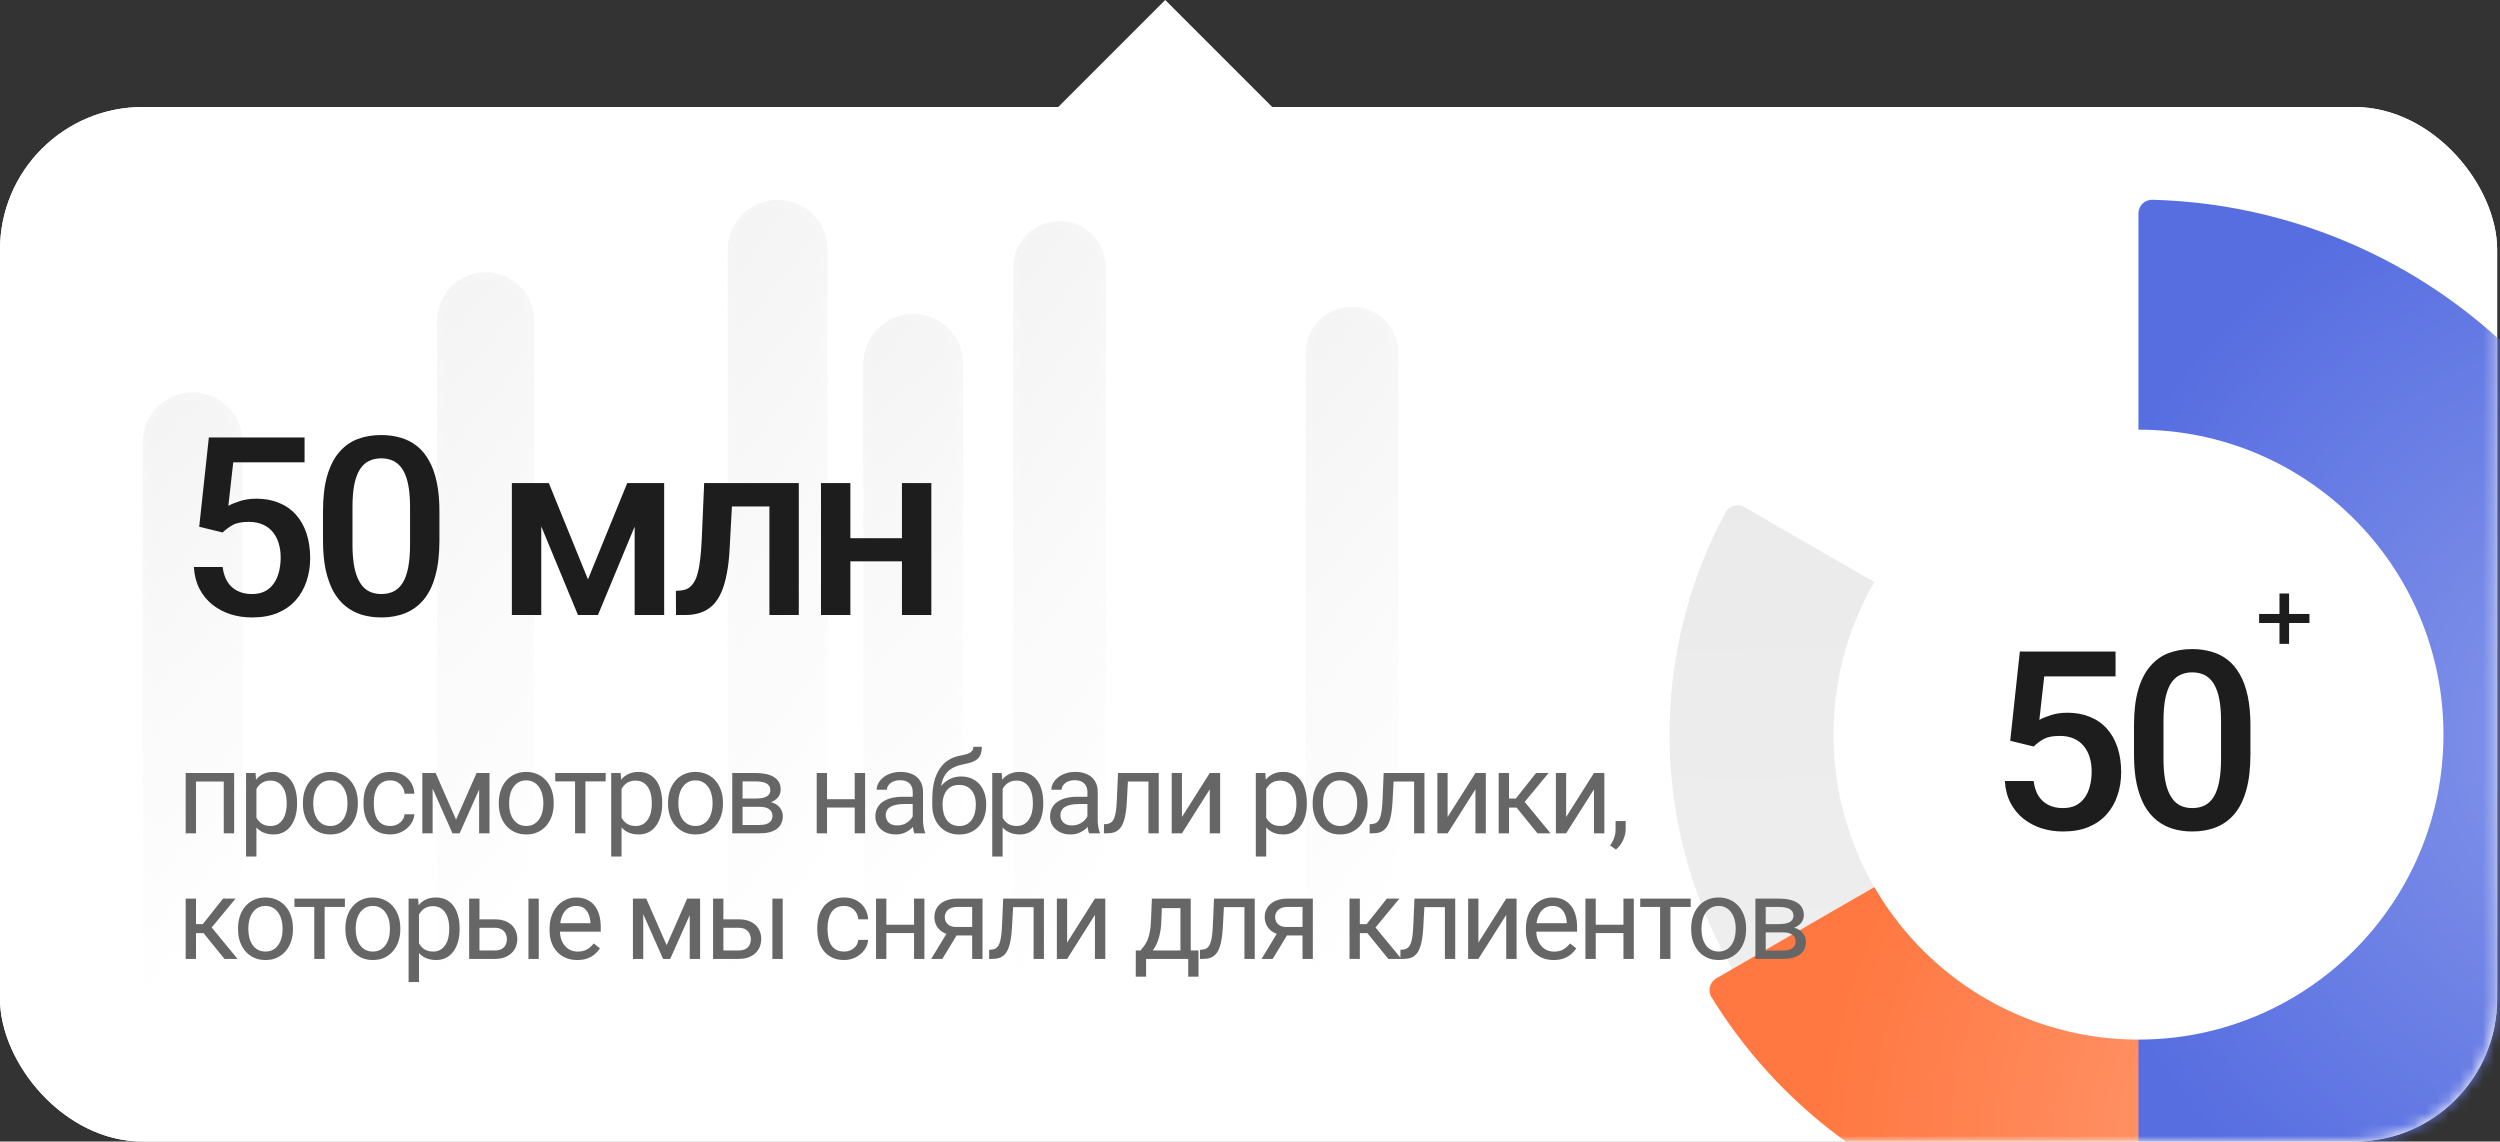
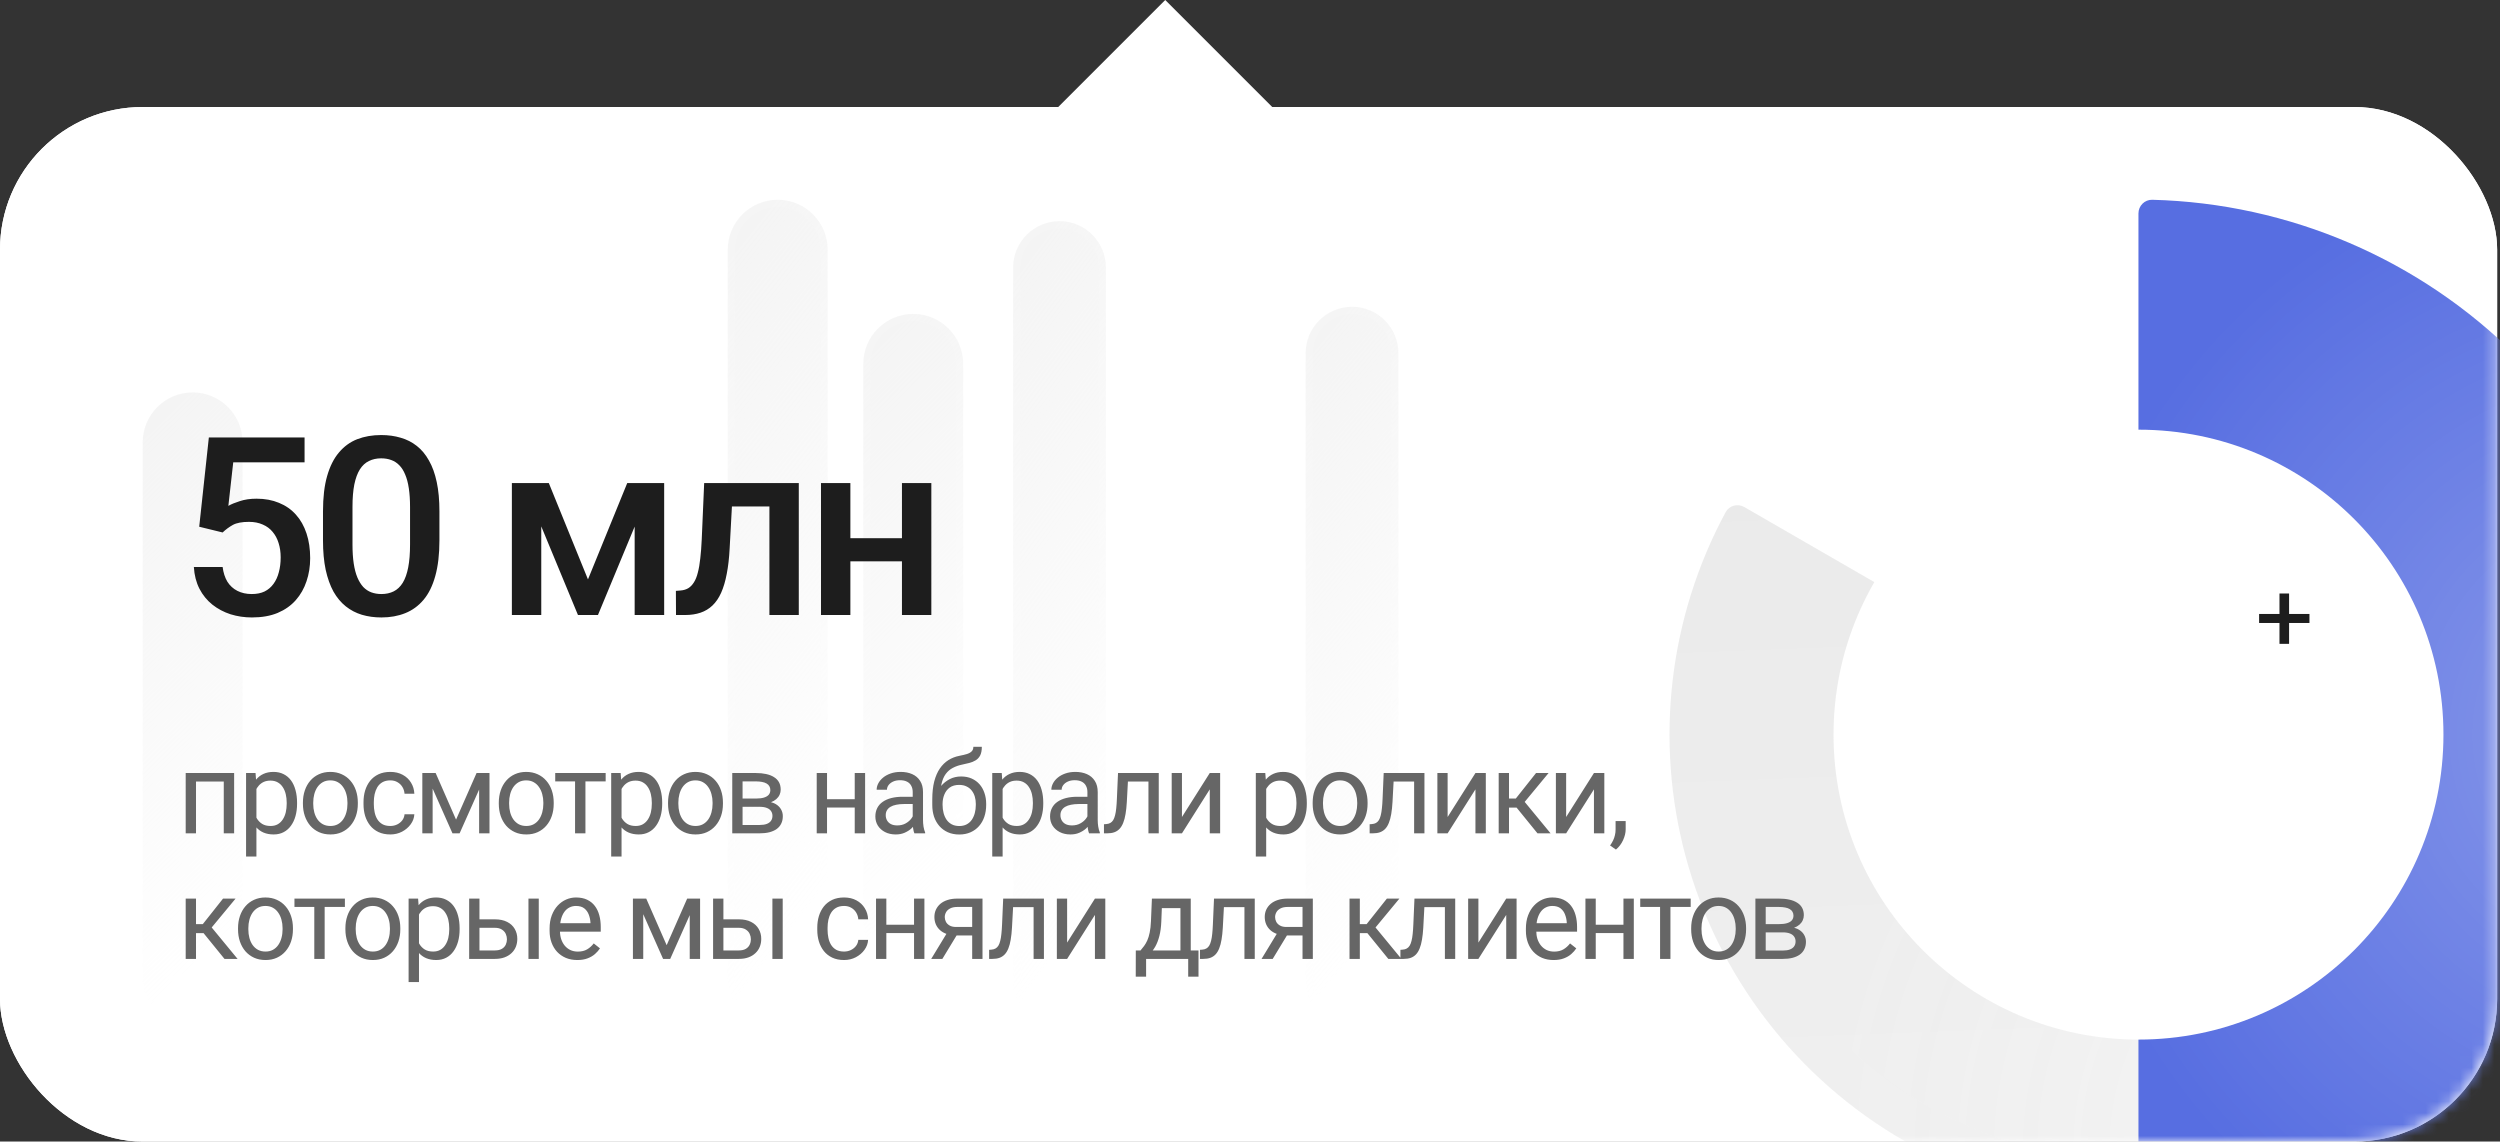
<svg xmlns="http://www.w3.org/2000/svg" width="219" height="100" viewBox="0 0 219 100" fill="none">
  <rect x="0" y="0" width="219" height="100" fill="#333333" stroke="none" />
  <rect y="9.375" width="218.75" height="90.625" rx="12.5" fill="white" />
  <rect y="9.375" width="218.75" height="90.625" rx="12.5" fill="white" />
  <path d="M102.075 0L111.45 9.375H92.7L102.075 0Z" fill="white" />
  <mask id="mask0_5843_9342" style="mask-type:alpha" maskUnits="userSpaceOnUse" x="0" y="9" width="219" height="91">
    <rect y="9.375" width="218.75" height="90.625" rx="12.5" fill="white" />
  </mask>
  <g mask="url(#mask0_5843_9342)">
    <g opacity="0.5">
      <path d="M7.922 53.404C7.922 51.228 6.158 49.463 3.981 49.463C1.804 49.463 0.039 51.228 0.039 53.404V85.567C0.039 87.744 1.804 89.509 3.981 89.509C6.158 89.509 7.922 87.744 7.922 85.567V53.404Z" stroke="white" stroke-opacity="0.08" stroke-width="0.625" />
      <path d="M33.625 47.681C33.625 45.504 31.861 43.739 29.684 43.739C27.507 43.739 25.742 45.504 25.742 47.681V85.568C25.742 87.745 27.507 89.51 29.684 89.51C31.861 89.51 33.625 87.745 33.625 85.568V47.681Z" stroke="white" stroke-opacity="0.08" stroke-width="0.625" />
      <path d="M21.25 38.75C21.25 36.334 19.291 34.375 16.875 34.375C14.459 34.375 12.5 36.334 12.5 38.75V85.625C12.5 88.041 14.459 90 16.875 90C19.291 90 21.25 88.041 21.25 85.625V38.75Z" fill="url(#paint0_linear_5843_9342)" />
-       <path d="M16.875 34.688C19.119 34.688 20.938 36.506 20.938 38.75V85.625C20.938 87.869 19.119 89.688 16.875 89.688C14.631 89.688 12.812 87.869 12.812 85.625V38.75C12.812 36.506 14.631 34.688 16.875 34.688Z" stroke="white" stroke-opacity="0.08" stroke-width="0.625" />
-       <path d="M46.797 28.1C46.797 25.75 44.893 23.846 42.543 23.846C40.194 23.846 38.289 25.75 38.289 28.1V85.569C38.289 87.919 40.194 89.823 42.543 89.823C44.893 89.823 46.797 87.919 46.797 85.569V28.1Z" fill="url(#paint1_linear_5843_9342)" />
      <path d="M42.543 24.158C44.72 24.158 46.484 25.923 46.484 28.1V85.569C46.484 87.746 44.72 89.511 42.543 89.511C40.366 89.511 38.602 87.746 38.602 85.569V28.1C38.602 25.923 40.366 24.158 42.543 24.158Z" stroke="white" stroke-opacity="0.08" stroke-width="0.625" />
      <path d="M59.062 34.688C59.062 32.616 57.384 30.938 55.312 30.938C53.241 30.938 51.562 32.616 51.562 34.688V85.938C51.562 88.009 53.241 89.688 55.312 89.688C57.384 89.688 59.062 88.009 59.062 85.938V34.688Z" stroke="white" stroke-opacity="0.08" stroke-width="0.625" />
      <path d="M68.125 17.5H68.125C65.709 17.5 63.75 19.459 63.75 21.875V85.625C63.75 88.041 65.709 90 68.125 90C70.541 90 72.5 88.041 72.5 85.625V21.875C72.5 19.459 70.541 17.5 68.125 17.5Z" fill="url(#paint2_linear_5843_9342)" />
      <path d="M68.125 17.812C70.369 17.812 72.188 19.631 72.188 21.875V85.625C72.188 87.869 70.369 89.688 68.125 89.688C65.881 89.688 64.062 87.869 64.062 85.625V21.875C64.062 19.701 65.769 17.926 67.916 17.817L68.125 17.812Z" stroke="white" stroke-opacity="0.08" stroke-width="0.625" />
      <path d="M84.375 31.875C84.375 29.459 82.416 27.5 80 27.5C77.584 27.5 75.625 29.459 75.625 31.875V80.625C75.625 83.041 77.584 85 80 85C82.416 85 84.375 83.041 84.375 80.625V31.875Z" fill="url(#paint3_linear_5843_9342)" />
      <path d="M80 27.812C82.244 27.812 84.062 29.631 84.062 31.875V80.625C84.062 82.869 82.244 84.688 80 84.688C77.756 84.688 75.938 82.869 75.938 80.625V31.875C75.938 29.631 77.756 27.812 80 27.812Z" stroke="white" stroke-opacity="0.08" stroke-width="0.625" />
      <path d="M96.875 23.438C96.875 21.194 95.056 19.375 92.812 19.375C90.569 19.375 88.75 21.194 88.75 23.438V85.938C88.75 88.181 90.569 90 92.812 90C95.056 90 96.875 88.181 96.875 85.938V23.438Z" fill="url(#paint4_linear_5843_9342)" />
      <path d="M92.812 19.688C94.884 19.688 96.562 21.366 96.562 23.438V85.938C96.562 88.009 94.884 89.688 92.812 89.688C90.741 89.688 89.062 88.009 89.062 85.938V23.438C89.062 21.366 90.741 19.688 92.812 19.688Z" stroke="white" stroke-opacity="0.08" stroke-width="0.625" />
      <path d="M122.5 30.938C122.5 28.694 120.681 26.875 118.438 26.875C116.194 26.875 114.375 28.694 114.375 30.938V85.938C114.375 88.181 116.194 90 118.438 90C120.681 90 122.5 88.181 122.5 85.938V30.938Z" fill="url(#paint5_linear_5843_9342)" />
      <path d="M118.438 27.188C120.509 27.188 122.188 28.866 122.188 30.938V85.938C122.188 88.009 120.509 89.688 118.438 89.688C116.366 89.688 114.688 88.009 114.688 85.938V30.938C114.688 28.866 116.366 27.188 118.438 27.188Z" stroke="white" stroke-opacity="0.08" stroke-width="0.625" />
      <path d="M109.578 47.682C109.578 45.505 107.814 43.74 105.637 43.74C103.46 43.74 101.695 45.505 101.695 47.682V85.569C101.695 87.746 103.46 89.51 105.637 89.51C107.814 89.51 109.578 87.746 109.578 85.569V47.682Z" stroke="white" stroke-opacity="0.08" stroke-width="0.625" />
    </g>
    <path opacity="0.1" d="M187.33 101.755C207.986 101.755 224.73 85.01 224.73 64.354C224.73 43.699 207.986 26.954 187.33 26.954C166.674 26.954 149.93 43.699 149.93 64.354C149.93 85.01 166.674 101.755 187.33 101.755Z" fill="white" />
    <path d="M152.805 44.419C152.224 44.083 151.48 44.282 151.162 44.872C146.202 54.08 144.935 64.85 147.65 74.982C150.469 85.505 157.354 94.477 166.789 99.924C176.224 105.372 187.436 106.848 197.959 104.028C208.091 101.313 216.785 94.831 222.279 85.932C222.632 85.361 222.431 84.617 221.85 84.282L187.328 64.35L152.805 44.419Z" fill="url(#paint6_linear_5843_9342)" fill-opacity="0.1" />
-     <path d="M150.354 85.698C149.773 86.034 149.573 86.777 149.924 87.349C155.795 96.898 165.107 103.855 175.964 106.764C187.213 109.778 199.199 108.201 209.284 102.378C219.37 96.555 226.729 86.964 229.743 75.715C232.652 64.858 231.284 53.314 225.949 43.456C225.63 42.866 224.886 42.667 224.305 43.003L187.329 64.35L150.354 85.698Z" fill="#FF7842" />
    <path d="M150.354 85.698C149.773 86.034 149.573 86.777 149.924 87.349C155.795 96.898 165.107 103.855 175.964 106.764C187.213 109.779 199.199 108.201 209.284 102.378C219.37 96.555 226.729 86.964 229.743 75.715C232.652 64.858 231.284 53.314 225.949 43.456C225.63 42.866 224.886 42.667 224.305 43.003L187.329 64.35L150.354 85.698Z" fill="url(#paint7_radial_5843_9342)" fill-opacity="0.3" />
    <path d="M187.328 110.014C187.328 110.684 187.872 111.23 188.542 111.212C200.533 110.902 211.968 106.003 220.471 97.5C229.262 88.71 234.2 76.787 234.2 64.356C234.2 51.925 229.262 40.003 220.471 31.213C211.968 22.709 200.533 17.811 188.542 17.5C187.872 17.483 187.328 18.028 187.328 18.699V64.356V110.014Z" fill="url(#paint8_linear_5843_9342)" />
    <path d="M187.328 110.014C187.328 110.684 187.872 111.23 188.542 111.212C200.533 110.902 211.968 106.003 220.471 97.5C229.262 88.71 234.2 76.787 234.2 64.356C234.2 51.925 229.262 40.003 220.471 31.213C211.968 22.709 200.533 17.811 188.542 17.5C187.872 17.483 187.328 18.028 187.328 18.699V64.356V110.014Z" fill="url(#paint9_radial_5843_9342)" fill-opacity="0.3" />
    <path d="M187.332 91.068C202.086 91.068 214.046 79.107 214.046 64.353C214.046 49.599 202.086 37.639 187.332 37.639C172.578 37.639 160.617 49.599 160.617 64.353C160.617 79.107 172.578 91.068 187.332 91.068Z" fill="white" />
    <path d="M200.524 54.573V56.401H199.683V54.573H197.898V53.783H199.683V51.991H200.524V53.783H202.308V54.573H200.524Z" fill="#1D1D1D" />
    <g clip-path="url(#clip0_5843_9342)">
      <path d="M461.342 163.881C423.473 118.12 366.151 74.071 306.251 74.071C246.339 74.071 189.003 118.151 151.16 163.881C144.613 171.788 144.613 183.266 151.16 191.173C160.674 202.67 180.62 224.864 207.26 244.256C274.351 293.097 338.002 293.204 405.242 244.256C431.882 224.864 451.828 202.67 461.342 191.173C467.869 183.282 467.903 171.813 461.342 163.881ZM306.251 108.556C344.283 108.556 375.221 139.495 375.221 177.527C375.221 215.559 344.283 246.497 306.251 246.497C268.218 246.497 237.28 215.559 237.28 177.527C237.28 139.495 268.218 108.556 306.251 108.556Z" fill="black" />
    </g>
  </g>
  <path d="M19.709 67.717V68.464H17.038V67.717H19.709ZM17.17 67.717V73H16.267V67.717H17.17ZM20.51 67.717V73H19.602V67.717H20.51ZM22.463 68.732V75.031H21.555V67.717H22.385L22.463 68.732ZM26.023 70.314V70.417C26.023 70.801 25.977 71.158 25.886 71.486C25.795 71.812 25.662 72.095 25.486 72.336C25.313 72.577 25.1 72.764 24.846 72.897C24.592 73.031 24.301 73.098 23.972 73.098C23.637 73.098 23.341 73.042 23.083 72.932C22.826 72.821 22.608 72.66 22.429 72.448C22.25 72.237 22.107 71.983 21.999 71.686C21.895 71.39 21.824 71.057 21.785 70.686V70.139C21.824 69.748 21.897 69.398 22.004 69.089C22.112 68.78 22.253 68.516 22.429 68.298C22.608 68.076 22.825 67.909 23.078 67.795C23.332 67.678 23.625 67.619 23.957 67.619C24.29 67.619 24.584 67.684 24.841 67.814C25.098 67.941 25.315 68.124 25.491 68.361C25.666 68.599 25.798 68.884 25.886 69.216C25.977 69.545 26.023 69.911 26.023 70.314ZM25.115 70.417V70.314C25.115 70.051 25.087 69.803 25.032 69.572C24.976 69.338 24.89 69.133 24.773 68.957C24.659 68.778 24.512 68.638 24.333 68.537C24.154 68.433 23.941 68.381 23.694 68.381C23.466 68.381 23.267 68.42 23.098 68.498C22.932 68.576 22.79 68.682 22.673 68.815C22.556 68.946 22.46 69.095 22.385 69.265C22.314 69.431 22.26 69.603 22.224 69.782V71.047C22.289 71.275 22.38 71.49 22.497 71.691C22.615 71.89 22.771 72.051 22.966 72.175C23.162 72.295 23.407 72.356 23.703 72.356C23.948 72.356 24.158 72.305 24.333 72.204C24.512 72.1 24.659 71.958 24.773 71.779C24.89 71.6 24.976 71.395 25.032 71.164C25.087 70.93 25.115 70.681 25.115 70.417ZM26.536 70.417V70.305C26.536 69.924 26.591 69.571 26.702 69.245C26.813 68.916 26.972 68.632 27.18 68.391C27.389 68.147 27.641 67.958 27.937 67.824C28.233 67.688 28.566 67.619 28.933 67.619C29.305 67.619 29.638 67.688 29.934 67.824C30.234 67.958 30.488 68.147 30.696 68.391C30.908 68.632 31.069 68.916 31.18 69.245C31.29 69.571 31.346 69.924 31.346 70.305V70.417C31.346 70.798 31.29 71.151 31.18 71.477C31.069 71.802 30.908 72.087 30.696 72.331C30.488 72.572 30.235 72.761 29.939 72.897C29.646 73.031 29.314 73.098 28.943 73.098C28.572 73.098 28.238 73.031 27.942 72.897C27.646 72.761 27.392 72.572 27.18 72.331C26.972 72.087 26.813 71.802 26.702 71.477C26.591 71.151 26.536 70.798 26.536 70.417ZM27.439 70.305V70.417C27.439 70.681 27.47 70.93 27.532 71.164C27.594 71.395 27.687 71.6 27.81 71.779C27.937 71.958 28.095 72.1 28.284 72.204C28.473 72.305 28.692 72.356 28.943 72.356C29.191 72.356 29.407 72.305 29.593 72.204C29.781 72.1 29.938 71.958 30.061 71.779C30.185 71.6 30.278 71.395 30.34 71.164C30.405 70.93 30.437 70.681 30.437 70.417V70.305C30.437 70.044 30.405 69.799 30.34 69.567C30.278 69.333 30.183 69.126 30.056 68.947C29.933 68.765 29.776 68.622 29.588 68.518C29.402 68.413 29.184 68.361 28.933 68.361C28.686 68.361 28.468 68.413 28.279 68.518C28.094 68.622 27.937 68.765 27.81 68.947C27.687 69.126 27.594 69.333 27.532 69.567C27.47 69.799 27.439 70.044 27.439 70.305ZM34.193 72.356C34.407 72.356 34.606 72.311 34.788 72.224C34.971 72.136 35.12 72.015 35.237 71.862C35.355 71.706 35.421 71.529 35.438 71.33H36.297C36.281 71.643 36.175 71.934 35.98 72.204C35.788 72.471 35.535 72.688 35.223 72.853C34.91 73.016 34.567 73.098 34.193 73.098C33.795 73.098 33.449 73.028 33.153 72.888C32.86 72.748 32.615 72.556 32.42 72.311C32.228 72.067 32.083 71.787 31.985 71.472C31.891 71.153 31.844 70.816 31.844 70.461V70.256C31.844 69.901 31.891 69.566 31.985 69.25C32.083 68.931 32.228 68.649 32.42 68.405C32.615 68.161 32.86 67.969 33.153 67.829C33.449 67.689 33.795 67.619 34.193 67.619C34.606 67.619 34.967 67.704 35.277 67.873C35.586 68.039 35.828 68.267 36.004 68.557C36.183 68.843 36.281 69.169 36.297 69.533H35.438C35.421 69.315 35.36 69.118 35.252 68.942C35.148 68.767 35.005 68.627 34.822 68.522C34.643 68.415 34.434 68.361 34.193 68.361C33.916 68.361 33.683 68.417 33.494 68.527C33.309 68.635 33.161 68.781 33.05 68.967C32.943 69.149 32.864 69.353 32.816 69.577C32.77 69.799 32.747 70.025 32.747 70.256V70.461C32.747 70.692 32.77 70.92 32.816 71.144C32.861 71.369 32.938 71.573 33.045 71.755C33.156 71.937 33.304 72.084 33.489 72.194C33.678 72.302 33.913 72.356 34.193 72.356ZM39.95 71.799L41.747 67.717H42.616L40.262 73H39.637L37.294 67.717H38.163L39.95 71.799ZM37.899 67.717V73H36.996V67.717H37.899ZM41.971 73V67.717H42.88V73H41.971ZM43.695 70.417V70.305C43.695 69.924 43.751 69.571 43.861 69.245C43.972 68.916 44.132 68.632 44.34 68.391C44.548 68.147 44.8 67.958 45.097 67.824C45.393 67.688 45.725 67.619 46.093 67.619C46.464 67.619 46.797 67.688 47.094 67.824C47.393 67.958 47.647 68.147 47.855 68.391C48.067 68.632 48.228 68.916 48.339 69.245C48.45 69.571 48.505 69.924 48.505 70.305V70.417C48.505 70.798 48.45 71.151 48.339 71.477C48.228 71.802 48.067 72.087 47.855 72.331C47.647 72.572 47.395 72.761 47.099 72.897C46.806 73.031 46.474 73.098 46.102 73.098C45.731 73.098 45.398 73.031 45.102 72.897C44.805 72.761 44.551 72.572 44.34 72.331C44.132 72.087 43.972 71.802 43.861 71.477C43.751 71.151 43.695 70.798 43.695 70.417ZM44.599 70.305V70.417C44.599 70.681 44.63 70.93 44.691 71.164C44.753 71.395 44.846 71.6 44.97 71.779C45.097 71.958 45.255 72.1 45.443 72.204C45.632 72.305 45.852 72.356 46.102 72.356C46.35 72.356 46.566 72.305 46.752 72.204C46.941 72.1 47.097 71.958 47.221 71.779C47.344 71.6 47.437 71.395 47.499 71.164C47.564 70.93 47.597 70.681 47.597 70.417V70.305C47.597 70.044 47.564 69.799 47.499 69.567C47.437 69.333 47.343 69.126 47.216 68.947C47.092 68.765 46.936 68.622 46.747 68.518C46.562 68.413 46.343 68.361 46.093 68.361C45.845 68.361 45.627 68.413 45.438 68.518C45.253 68.622 45.097 68.765 44.97 68.947C44.846 69.126 44.753 69.333 44.691 69.567C44.63 69.799 44.599 70.044 44.599 70.305ZM51.284 67.717V73H50.375V67.717H51.284ZM53.056 67.717V68.449H48.637V67.717H53.056ZM54.448 68.732V75.031H53.54V67.717H54.37L54.448 68.732ZM58.008 70.314V70.417C58.008 70.801 57.962 71.158 57.871 71.486C57.78 71.812 57.646 72.095 57.471 72.336C57.298 72.577 57.085 72.764 56.831 72.897C56.577 73.031 56.286 73.098 55.957 73.098C55.622 73.098 55.325 73.042 55.068 72.932C54.811 72.821 54.593 72.66 54.414 72.448C54.235 72.237 54.092 71.983 53.984 71.686C53.88 71.39 53.808 71.057 53.769 70.686V70.139C53.808 69.748 53.882 69.398 53.989 69.089C54.096 68.78 54.238 68.516 54.414 68.298C54.593 68.076 54.809 67.909 55.063 67.795C55.317 67.678 55.61 67.619 55.942 67.619C56.274 67.619 56.569 67.684 56.826 67.814C57.083 67.941 57.3 68.124 57.475 68.361C57.651 68.599 57.783 68.884 57.871 69.216C57.962 69.545 58.008 69.911 58.008 70.314ZM57.099 70.417V70.314C57.099 70.051 57.072 69.803 57.016 69.572C56.961 69.338 56.875 69.133 56.758 68.957C56.644 68.778 56.497 68.638 56.318 68.537C56.139 68.433 55.926 68.381 55.678 68.381C55.451 68.381 55.252 68.42 55.083 68.498C54.917 68.576 54.775 68.682 54.658 68.815C54.541 68.946 54.445 69.095 54.37 69.265C54.298 69.431 54.245 69.603 54.209 69.782V71.047C54.274 71.275 54.365 71.49 54.482 71.691C54.599 71.89 54.756 72.051 54.951 72.175C55.146 72.295 55.392 72.356 55.688 72.356C55.932 72.356 56.142 72.305 56.318 72.204C56.497 72.1 56.644 71.958 56.758 71.779C56.875 71.6 56.961 71.395 57.016 71.164C57.072 70.93 57.099 70.681 57.099 70.417ZM58.521 70.417V70.305C58.521 69.924 58.576 69.571 58.687 69.245C58.797 68.916 58.957 68.632 59.165 68.391C59.374 68.147 59.626 67.958 59.922 67.824C60.218 67.688 60.55 67.619 60.918 67.619C61.289 67.619 61.623 67.688 61.919 67.824C62.219 67.958 62.472 68.147 62.681 68.391C62.892 68.632 63.054 68.916 63.164 69.245C63.275 69.571 63.33 69.924 63.33 70.305V70.417C63.33 70.798 63.275 71.151 63.164 71.477C63.054 71.802 62.892 72.087 62.681 72.331C62.472 72.572 62.22 72.761 61.924 72.897C61.631 73.031 61.299 73.098 60.928 73.098C60.557 73.098 60.223 73.031 59.927 72.897C59.631 72.761 59.377 72.572 59.165 72.331C58.957 72.087 58.797 71.802 58.687 71.477C58.576 71.151 58.521 70.798 58.521 70.417ZM59.424 70.305V70.417C59.424 70.681 59.455 70.93 59.517 71.164C59.579 71.395 59.671 71.6 59.795 71.779C59.922 71.958 60.08 72.1 60.269 72.204C60.458 72.305 60.677 72.356 60.928 72.356C61.175 72.356 61.392 72.305 61.577 72.204C61.766 72.1 61.922 71.958 62.046 71.779C62.17 71.6 62.263 71.395 62.324 71.164C62.389 70.93 62.422 70.681 62.422 70.417V70.305C62.422 70.044 62.389 69.799 62.324 69.567C62.263 69.333 62.168 69.126 62.041 68.947C61.917 68.765 61.761 68.622 61.572 68.518C61.387 68.413 61.169 68.361 60.918 68.361C60.671 68.361 60.453 68.413 60.264 68.518C60.078 68.622 59.922 68.765 59.795 68.947C59.671 69.126 59.579 69.333 59.517 69.567C59.455 69.799 59.424 70.044 59.424 70.305ZM66.544 70.676H64.81L64.8 69.953H66.216C66.496 69.953 66.729 69.925 66.915 69.87C67.103 69.815 67.245 69.732 67.34 69.621C67.434 69.51 67.481 69.374 67.481 69.211C67.481 69.084 67.453 68.973 67.398 68.879C67.346 68.781 67.266 68.701 67.159 68.64C67.051 68.575 66.918 68.527 66.758 68.498C66.602 68.466 66.418 68.449 66.207 68.449H65.049V73H64.146V67.717H66.207C66.542 67.717 66.843 67.746 67.11 67.805C67.38 67.863 67.61 67.953 67.798 68.073C67.99 68.19 68.137 68.34 68.238 68.522C68.339 68.705 68.389 68.92 68.389 69.167C68.389 69.326 68.357 69.478 68.292 69.621C68.227 69.764 68.13 69.891 68.004 70.002C67.877 70.113 67.72 70.204 67.535 70.275C67.349 70.344 67.136 70.388 66.895 70.407L66.544 70.676ZM66.544 73H64.483L64.932 72.268H66.544C66.794 72.268 67.002 72.237 67.169 72.175C67.335 72.11 67.458 72.019 67.54 71.901C67.624 71.781 67.667 71.638 67.667 71.472C67.667 71.306 67.624 71.164 67.54 71.047C67.458 70.926 67.335 70.835 67.169 70.773C67.002 70.708 66.794 70.676 66.544 70.676H65.171L65.181 69.953H66.895L67.222 70.227C67.512 70.249 67.758 70.321 67.96 70.441C68.161 70.562 68.314 70.715 68.419 70.9C68.523 71.083 68.575 71.281 68.575 71.496C68.575 71.743 68.528 71.962 68.433 72.15C68.342 72.339 68.209 72.497 68.033 72.624C67.857 72.748 67.644 72.842 67.393 72.907C67.142 72.969 66.859 73 66.544 73ZM75.05 70.007V70.739H72.257V70.007H75.05ZM72.448 67.717V73H71.544V67.717H72.448ZM75.783 67.717V73H74.874V67.717H75.783ZM79.953 72.097V69.377C79.953 69.169 79.911 68.988 79.826 68.835C79.745 68.679 79.621 68.558 79.455 68.474C79.289 68.389 79.084 68.347 78.84 68.347C78.612 68.347 78.412 68.386 78.239 68.464C78.07 68.542 77.936 68.644 77.839 68.772C77.744 68.898 77.697 69.035 77.697 69.182H76.794C76.794 68.993 76.843 68.806 76.94 68.62C77.038 68.435 77.178 68.267 77.36 68.117C77.546 67.964 77.767 67.844 78.024 67.756C78.285 67.665 78.574 67.619 78.893 67.619C79.278 67.619 79.616 67.684 79.909 67.814C80.205 67.945 80.436 68.142 80.602 68.405C80.772 68.666 80.856 68.993 80.856 69.387V71.848C80.856 72.023 80.871 72.211 80.9 72.409C80.933 72.608 80.98 72.779 81.042 72.922V73H80.099C80.054 72.896 80.018 72.757 79.992 72.585C79.966 72.409 79.953 72.246 79.953 72.097ZM80.109 69.797L80.119 70.432H79.206C78.949 70.432 78.719 70.453 78.517 70.495C78.316 70.534 78.146 70.594 78.01 70.676C77.873 70.757 77.769 70.86 77.697 70.983C77.626 71.104 77.59 71.245 77.59 71.408C77.59 71.574 77.627 71.726 77.702 71.862C77.777 71.999 77.889 72.108 78.039 72.189C78.192 72.268 78.379 72.307 78.6 72.307C78.877 72.307 79.121 72.248 79.333 72.131C79.544 72.014 79.712 71.87 79.836 71.701C79.963 71.532 80.031 71.368 80.041 71.208L80.427 71.643C80.404 71.779 80.342 71.931 80.241 72.097C80.14 72.263 80.005 72.422 79.836 72.575C79.67 72.725 79.471 72.85 79.24 72.951C79.012 73.049 78.755 73.098 78.469 73.098C78.111 73.098 77.796 73.028 77.526 72.888C77.259 72.748 77.051 72.561 76.901 72.326C76.755 72.088 76.681 71.823 76.681 71.53C76.681 71.247 76.737 70.998 76.847 70.783C76.958 70.565 77.118 70.384 77.326 70.241C77.534 70.095 77.785 69.984 78.078 69.909C78.371 69.834 78.698 69.797 79.059 69.797H80.109ZM85.266 65.417H86.008C86.008 65.736 85.959 65.99 85.862 66.179C85.764 66.364 85.63 66.507 85.461 66.608C85.295 66.709 85.106 66.786 84.895 66.838C84.686 66.89 84.47 66.94 84.245 66.989C83.965 67.048 83.705 67.141 83.464 67.268C83.226 67.391 83.021 67.567 82.849 67.795C82.68 68.023 82.554 68.319 82.473 68.684C82.395 69.048 82.374 69.499 82.409 70.036V70.485H81.667V70.036C81.667 69.434 81.724 68.908 81.838 68.459C81.955 68.01 82.12 67.63 82.331 67.321C82.543 67.012 82.793 66.766 83.083 66.584C83.376 66.402 83.698 66.276 84.05 66.208C84.304 66.159 84.522 66.107 84.704 66.052C84.887 65.993 85.025 65.915 85.119 65.817C85.217 65.72 85.266 65.586 85.266 65.417ZM84.197 68.019C84.541 68.019 84.849 68.08 85.119 68.2C85.389 68.321 85.619 68.488 85.808 68.703C85.997 68.918 86.14 69.172 86.237 69.465C86.338 69.755 86.389 70.07 86.389 70.412V70.519C86.389 70.887 86.335 71.229 86.228 71.545C86.124 71.857 85.969 72.131 85.764 72.365C85.562 72.596 85.315 72.777 85.022 72.907C84.732 73.037 84.402 73.103 84.031 73.103C83.659 73.103 83.327 73.037 83.034 72.907C82.745 72.777 82.497 72.596 82.292 72.365C82.087 72.131 81.931 71.857 81.823 71.545C81.719 71.229 81.667 70.887 81.667 70.519V70.412C81.667 70.331 81.682 70.251 81.711 70.173C81.74 70.095 81.776 70.015 81.819 69.934C81.864 69.852 81.905 69.766 81.941 69.675C82.061 69.382 82.225 69.11 82.434 68.859C82.645 68.609 82.898 68.407 83.191 68.254C83.487 68.098 83.822 68.019 84.197 68.019ZM84.021 68.757C83.689 68.757 83.415 68.833 83.2 68.986C82.989 69.139 82.831 69.343 82.727 69.597C82.623 69.847 82.57 70.119 82.57 70.412V70.519C82.57 70.767 82.6 71.001 82.658 71.223C82.717 71.444 82.805 71.641 82.922 71.814C83.043 71.983 83.194 72.116 83.376 72.214C83.562 72.311 83.78 72.36 84.031 72.36C84.281 72.36 84.498 72.311 84.68 72.214C84.862 72.116 85.012 71.983 85.129 71.814C85.246 71.641 85.334 71.444 85.393 71.223C85.451 71.001 85.481 70.767 85.481 70.519V70.412C85.481 70.191 85.451 69.981 85.393 69.782C85.334 69.584 85.245 69.408 85.124 69.255C85.007 69.102 84.856 68.981 84.67 68.894C84.488 68.802 84.271 68.757 84.021 68.757ZM87.83 68.732V75.031H86.921V67.717H87.752L87.83 68.732ZM91.389 70.314V70.417C91.389 70.801 91.344 71.158 91.252 71.486C91.161 71.812 91.028 72.095 90.852 72.336C90.68 72.577 90.466 72.764 90.213 72.897C89.959 73.031 89.667 73.098 89.338 73.098C89.003 73.098 88.707 73.042 88.45 72.932C88.193 72.821 87.975 72.66 87.796 72.448C87.617 72.237 87.473 71.983 87.366 71.686C87.262 71.39 87.19 71.057 87.151 70.686V70.139C87.19 69.748 87.263 69.398 87.371 69.089C87.478 68.78 87.62 68.516 87.796 68.298C87.975 68.076 88.191 67.909 88.445 67.795C88.699 67.678 88.992 67.619 89.324 67.619C89.656 67.619 89.951 67.684 90.208 67.814C90.465 67.941 90.681 68.124 90.857 68.361C91.033 68.599 91.165 68.884 91.252 69.216C91.344 69.545 91.389 69.911 91.389 70.314ZM90.481 70.417V70.314C90.481 70.051 90.453 69.803 90.398 69.572C90.343 69.338 90.256 69.133 90.139 68.957C90.025 68.778 89.879 68.638 89.7 68.537C89.521 68.433 89.308 68.381 89.06 68.381C88.832 68.381 88.634 68.42 88.465 68.498C88.298 68.576 88.157 68.682 88.04 68.815C87.922 68.946 87.826 69.095 87.752 69.265C87.68 69.431 87.626 69.603 87.59 69.782V71.047C87.656 71.275 87.747 71.49 87.864 71.691C87.981 71.89 88.137 72.051 88.333 72.175C88.528 72.295 88.774 72.356 89.07 72.356C89.314 72.356 89.524 72.305 89.7 72.204C89.879 72.1 90.025 71.958 90.139 71.779C90.256 71.6 90.343 71.395 90.398 71.164C90.453 70.93 90.481 70.681 90.481 70.417ZM95.257 72.097V69.377C95.257 69.169 95.215 68.988 95.13 68.835C95.049 68.679 94.925 68.558 94.759 68.474C94.593 68.389 94.388 68.347 94.144 68.347C93.916 68.347 93.716 68.386 93.543 68.464C93.374 68.542 93.24 68.644 93.143 68.772C93.048 68.898 93.001 69.035 93.001 69.182H92.098C92.098 68.993 92.147 68.806 92.244 68.62C92.342 68.435 92.482 68.267 92.664 68.117C92.85 67.964 93.071 67.844 93.328 67.756C93.588 67.665 93.878 67.619 94.197 67.619C94.581 67.619 94.92 67.684 95.213 67.814C95.509 67.945 95.74 68.142 95.906 68.405C96.076 68.666 96.16 68.993 96.16 69.387V71.848C96.16 72.023 96.175 72.211 96.204 72.409C96.237 72.608 96.284 72.779 96.346 72.922V73H95.403C95.358 72.896 95.322 72.757 95.296 72.585C95.27 72.409 95.257 72.246 95.257 72.097ZM95.413 69.797L95.423 70.432H94.51C94.253 70.432 94.023 70.453 93.821 70.495C93.62 70.534 93.45 70.594 93.314 70.676C93.177 70.757 93.073 70.86 93.001 70.983C92.929 71.104 92.894 71.245 92.894 71.408C92.894 71.574 92.931 71.726 93.006 71.862C93.081 71.999 93.193 72.108 93.343 72.189C93.496 72.268 93.683 72.307 93.904 72.307C94.181 72.307 94.425 72.248 94.637 72.131C94.848 72.014 95.016 71.87 95.14 71.701C95.267 71.532 95.335 71.368 95.345 71.208L95.731 71.643C95.708 71.779 95.646 71.931 95.545 72.097C95.444 72.263 95.309 72.422 95.14 72.575C94.974 72.725 94.775 72.85 94.544 72.951C94.316 73.049 94.059 73.098 93.772 73.098C93.414 73.098 93.1 73.028 92.83 72.888C92.563 72.748 92.355 72.561 92.205 72.326C92.059 72.088 91.985 71.823 91.985 71.53C91.985 71.247 92.041 70.998 92.151 70.783C92.262 70.565 92.421 70.384 92.63 70.241C92.838 70.095 93.089 69.984 93.382 69.909C93.675 69.834 94.002 69.797 94.363 69.797H95.413ZM100.711 67.717V68.464H98.158V67.717H100.711ZM101.507 67.717V73H100.604V67.717H101.507ZM97.938 67.717H98.846L98.709 70.266C98.687 70.659 98.649 71.008 98.597 71.311C98.548 71.61 98.48 71.867 98.392 72.082C98.307 72.297 98.2 72.473 98.07 72.609C97.943 72.743 97.79 72.842 97.611 72.907C97.432 72.969 97.225 73 96.991 73H96.707V72.204L96.903 72.189C97.043 72.18 97.162 72.147 97.259 72.092C97.36 72.037 97.445 71.955 97.513 71.848C97.581 71.737 97.637 71.595 97.679 71.423C97.725 71.25 97.759 71.045 97.782 70.808C97.808 70.57 97.827 70.293 97.84 69.978L97.938 67.717ZM103.539 71.569L105.975 67.717H106.884V73H105.975V69.147L103.539 73H102.64V67.717H103.539V71.569ZM110.918 68.732V75.031H110.009V67.717H110.839L110.918 68.732ZM114.477 70.314V70.417C114.477 70.801 114.432 71.158 114.34 71.486C114.249 71.812 114.116 72.095 113.94 72.336C113.768 72.577 113.554 72.764 113.3 72.897C113.046 73.031 112.755 73.098 112.426 73.098C112.091 73.098 111.795 73.042 111.538 72.932C111.281 72.821 111.062 72.66 110.883 72.448C110.704 72.237 110.561 71.983 110.454 71.686C110.35 71.39 110.278 71.057 110.239 70.686V70.139C110.278 69.748 110.351 69.398 110.459 69.089C110.566 68.78 110.708 68.516 110.883 68.298C111.062 68.076 111.279 67.909 111.533 67.795C111.787 67.678 112.08 67.619 112.412 67.619C112.744 67.619 113.038 67.684 113.296 67.814C113.553 67.941 113.769 68.124 113.945 68.361C114.121 68.599 114.253 68.884 114.34 69.216C114.432 69.545 114.477 69.911 114.477 70.314ZM113.569 70.417V70.314C113.569 70.051 113.541 69.803 113.486 69.572C113.431 69.338 113.344 69.133 113.227 68.957C113.113 68.778 112.967 68.638 112.788 68.537C112.609 68.433 112.395 68.381 112.148 68.381C111.92 68.381 111.722 68.42 111.552 68.498C111.386 68.576 111.245 68.682 111.128 68.815C111.01 68.946 110.914 69.095 110.839 69.265C110.768 69.431 110.714 69.603 110.678 69.782V71.047C110.743 71.275 110.835 71.49 110.952 71.691C111.069 71.89 111.225 72.051 111.421 72.175C111.616 72.295 111.862 72.356 112.158 72.356C112.402 72.356 112.612 72.305 112.788 72.204C112.967 72.1 113.113 71.958 113.227 71.779C113.344 71.6 113.431 71.395 113.486 71.164C113.541 70.93 113.569 70.681 113.569 70.417ZM114.99 70.417V70.305C114.99 69.924 115.046 69.571 115.156 69.245C115.267 68.916 115.426 68.632 115.635 68.391C115.843 68.147 116.095 67.958 116.392 67.824C116.688 67.688 117.02 67.619 117.388 67.619C117.759 67.619 118.092 67.688 118.389 67.824C118.688 67.958 118.942 68.147 119.15 68.391C119.362 68.632 119.523 68.916 119.634 69.245C119.744 69.571 119.8 69.924 119.8 70.305V70.417C119.8 70.798 119.744 71.151 119.634 71.477C119.523 71.802 119.362 72.087 119.15 72.331C118.942 72.572 118.69 72.761 118.394 72.897C118.101 73.031 117.769 73.098 117.397 73.098C117.026 73.098 116.693 73.031 116.396 72.897C116.1 72.761 115.846 72.572 115.635 72.331C115.426 72.087 115.267 71.802 115.156 71.477C115.046 71.151 114.99 70.798 114.99 70.417ZM115.894 70.305V70.417C115.894 70.681 115.924 70.93 115.986 71.164C116.048 71.395 116.141 71.6 116.265 71.779C116.392 71.958 116.549 72.1 116.738 72.204C116.927 72.305 117.147 72.356 117.397 72.356C117.645 72.356 117.861 72.305 118.047 72.204C118.236 72.1 118.392 71.958 118.516 71.779C118.639 71.6 118.732 71.395 118.794 71.164C118.859 70.93 118.892 70.681 118.892 70.417V70.305C118.892 70.044 118.859 69.799 118.794 69.567C118.732 69.333 118.638 69.126 118.511 68.947C118.387 68.765 118.231 68.622 118.042 68.518C117.856 68.413 117.638 68.361 117.388 68.361C117.14 68.361 116.922 68.413 116.733 68.518C116.548 68.622 116.392 68.765 116.265 68.947C116.141 69.126 116.048 69.333 115.986 69.567C115.924 69.799 115.894 70.044 115.894 70.305ZM123.985 67.717V68.464H121.431V67.717H123.985ZM124.781 67.717V73H123.877V67.717H124.781ZM121.211 67.717H122.12L121.983 70.266C121.96 70.659 121.923 71.008 121.871 71.311C121.822 71.61 121.753 71.867 121.665 72.082C121.581 72.297 121.473 72.473 121.343 72.609C121.216 72.743 121.063 72.842 120.884 72.907C120.705 72.969 120.498 73 120.264 73H119.981V72.204L120.176 72.189C120.316 72.18 120.435 72.147 120.533 72.092C120.634 72.037 120.718 71.955 120.787 71.848C120.855 71.737 120.91 71.595 120.953 71.423C120.998 71.25 121.032 71.045 121.055 70.808C121.081 70.57 121.101 70.293 121.114 69.978L121.211 67.717ZM126.812 71.569L129.249 67.717H130.157V73H129.249V69.147L126.812 73H125.914V67.717H126.812V71.569ZM132.189 67.717V73H131.285V67.717H132.189ZM135.655 67.717L133.151 70.744H131.886L131.749 69.953H132.784L134.557 67.717H135.655ZM134.684 73L132.74 70.607L133.321 69.953L135.831 73H134.684ZM137.194 71.569L139.63 67.717H140.539V73H139.63V69.147L137.194 73H136.296V67.717H137.194V71.569ZM142.409 71.926V72.653C142.409 72.95 142.334 73.262 142.185 73.591C142.035 73.923 141.825 74.2 141.555 74.421L141.042 74.064C141.146 73.921 141.234 73.775 141.306 73.625C141.377 73.478 141.431 73.326 141.467 73.166C141.506 73.01 141.525 72.844 141.525 72.668V71.926H142.409ZM17.17 78.717V84H16.267V78.717H17.17ZM20.637 78.717L18.132 81.744H16.867L16.73 80.953H17.766L19.538 78.717H20.637ZM19.665 84L17.722 81.607L18.303 80.953L20.812 84H19.665ZM20.852 81.417V81.305C20.852 80.924 20.907 80.571 21.018 80.245C21.129 79.916 21.288 79.632 21.497 79.391C21.705 79.147 21.957 78.958 22.253 78.824C22.549 78.688 22.882 78.619 23.249 78.619C23.62 78.619 23.954 78.688 24.25 78.824C24.55 78.958 24.804 79.147 25.012 79.391C25.224 79.632 25.385 79.916 25.495 80.245C25.606 80.571 25.662 80.924 25.662 81.305V81.417C25.662 81.798 25.606 82.151 25.495 82.477C25.385 82.802 25.224 83.087 25.012 83.331C24.804 83.572 24.552 83.761 24.255 83.897C23.962 84.031 23.63 84.098 23.259 84.098C22.888 84.098 22.554 84.031 22.258 83.897C21.962 83.761 21.708 83.572 21.497 83.331C21.288 83.087 21.129 82.802 21.018 82.477C20.907 82.151 20.852 81.798 20.852 81.417ZM21.755 81.305V81.417C21.755 81.681 21.786 81.93 21.848 82.164C21.91 82.395 22.003 82.6 22.126 82.779C22.253 82.958 22.411 83.1 22.6 83.204C22.789 83.305 23.009 83.356 23.259 83.356C23.507 83.356 23.723 83.305 23.909 83.204C24.097 83.1 24.254 82.958 24.377 82.779C24.501 82.6 24.594 82.395 24.656 82.164C24.721 81.93 24.753 81.681 24.753 81.417V81.305C24.753 81.044 24.721 80.799 24.656 80.567C24.594 80.333 24.499 80.126 24.372 79.947C24.249 79.765 24.093 79.622 23.904 79.518C23.718 79.413 23.5 79.361 23.249 79.361C23.002 79.361 22.784 79.413 22.595 79.518C22.41 79.622 22.253 79.765 22.126 79.947C22.003 80.126 21.91 80.333 21.848 80.567C21.786 80.799 21.755 81.044 21.755 81.305ZM28.44 78.717V84H27.532V78.717H28.44ZM30.213 78.717V79.449H25.794V78.717H30.213ZM30.257 81.417V81.305C30.257 80.924 30.312 80.571 30.423 80.245C30.534 79.916 30.693 79.632 30.902 79.391C31.11 79.147 31.362 78.958 31.658 78.824C31.955 78.688 32.287 78.619 32.654 78.619C33.026 78.619 33.359 78.688 33.656 78.824C33.955 78.958 34.209 79.147 34.417 79.391C34.629 79.632 34.79 79.916 34.901 80.245C35.011 80.571 35.067 80.924 35.067 81.305V81.417C35.067 81.798 35.011 82.151 34.901 82.477C34.79 82.802 34.629 83.087 34.417 83.331C34.209 83.572 33.957 83.761 33.66 83.897C33.367 84.031 33.035 84.098 32.664 84.098C32.293 84.098 31.959 84.031 31.663 83.897C31.367 83.761 31.113 83.572 30.902 83.331C30.693 83.087 30.534 82.802 30.423 82.477C30.312 82.151 30.257 81.798 30.257 81.417ZM31.16 81.305V81.417C31.16 81.681 31.191 81.93 31.253 82.164C31.315 82.395 31.408 82.6 31.531 82.779C31.658 82.958 31.816 83.1 32.005 83.204C32.194 83.305 32.414 83.356 32.664 83.356C32.912 83.356 33.128 83.305 33.314 83.204C33.502 83.1 33.659 82.958 33.782 82.779C33.906 82.6 33.999 82.395 34.061 82.164C34.126 81.93 34.158 81.681 34.158 81.417V81.305C34.158 81.044 34.126 80.799 34.061 80.567C33.999 80.333 33.904 80.126 33.778 79.947C33.654 79.765 33.498 79.622 33.309 79.518C33.123 79.413 32.905 79.361 32.654 79.361C32.407 79.361 32.189 79.413 32 79.518C31.815 79.622 31.658 79.765 31.531 79.947C31.408 80.126 31.315 80.333 31.253 80.567C31.191 80.799 31.16 81.044 31.16 81.305ZM36.703 79.732V86.031H35.794V78.717H36.625L36.703 79.732ZM40.262 81.314V81.417C40.262 81.801 40.217 82.158 40.126 82.486C40.034 82.812 39.901 83.095 39.725 83.336C39.553 83.577 39.34 83.764 39.086 83.897C38.832 84.031 38.54 84.098 38.212 84.098C37.876 84.098 37.58 84.042 37.323 83.932C37.066 83.821 36.848 83.66 36.669 83.448C36.489 83.237 36.346 82.983 36.239 82.686C36.135 82.39 36.063 82.057 36.024 81.686V81.139C36.063 80.748 36.136 80.398 36.244 80.089C36.351 79.78 36.493 79.516 36.669 79.298C36.848 79.076 37.064 78.909 37.318 78.795C37.572 78.678 37.865 78.619 38.197 78.619C38.529 78.619 38.824 78.684 39.081 78.814C39.338 78.941 39.554 79.124 39.73 79.361C39.906 79.599 40.038 79.884 40.126 80.216C40.217 80.545 40.262 80.911 40.262 81.314ZM39.354 81.417V81.314C39.354 81.051 39.326 80.803 39.271 80.572C39.216 80.338 39.13 80.133 39.012 79.957C38.898 79.778 38.752 79.638 38.573 79.537C38.394 79.433 38.181 79.381 37.933 79.381C37.705 79.381 37.507 79.42 37.337 79.498C37.172 79.576 37.03 79.682 36.913 79.815C36.795 79.946 36.7 80.095 36.625 80.265C36.553 80.431 36.499 80.603 36.464 80.782V82.047C36.529 82.275 36.62 82.49 36.737 82.691C36.854 82.89 37.01 83.051 37.206 83.175C37.401 83.295 37.647 83.356 37.943 83.356C38.187 83.356 38.397 83.305 38.573 83.204C38.752 83.1 38.898 82.958 39.012 82.779C39.13 82.6 39.216 82.395 39.271 82.164C39.326 81.93 39.354 81.681 39.354 81.417ZM41.757 80.533H43.344C43.77 80.533 44.13 80.608 44.423 80.758C44.716 80.904 44.937 81.108 45.087 81.368C45.24 81.625 45.316 81.918 45.316 82.247C45.316 82.491 45.274 82.721 45.19 82.936C45.105 83.147 44.978 83.333 44.809 83.492C44.643 83.652 44.436 83.777 44.188 83.868C43.944 83.956 43.663 84 43.344 84H41.098V78.717H42.001V83.258H43.344C43.604 83.258 43.812 83.211 43.969 83.116C44.125 83.022 44.237 82.9 44.306 82.75C44.374 82.6 44.408 82.444 44.408 82.281C44.408 82.122 44.374 81.966 44.306 81.812C44.237 81.659 44.125 81.533 43.969 81.432C43.812 81.328 43.604 81.275 43.344 81.275H41.757V80.533ZM47.196 78.717V84H46.293V78.717H47.196ZM50.571 84.098C50.203 84.098 49.869 84.036 49.57 83.912C49.273 83.785 49.018 83.608 48.803 83.38C48.592 83.152 48.429 82.882 48.315 82.569C48.201 82.257 48.144 81.915 48.144 81.544V81.339C48.144 80.909 48.207 80.527 48.334 80.191C48.461 79.853 48.634 79.566 48.852 79.332C49.07 79.098 49.317 78.92 49.594 78.8C49.871 78.679 50.157 78.619 50.453 78.619C50.831 78.619 51.157 78.684 51.43 78.814C51.707 78.945 51.933 79.127 52.109 79.361C52.285 79.592 52.415 79.866 52.499 80.182C52.584 80.494 52.626 80.836 52.626 81.207V81.612H48.681V80.875H51.723V80.807C51.71 80.572 51.661 80.344 51.577 80.123C51.495 79.902 51.365 79.719 51.186 79.576C51.007 79.433 50.763 79.361 50.453 79.361C50.248 79.361 50.06 79.405 49.887 79.493C49.715 79.578 49.566 79.705 49.443 79.874C49.319 80.043 49.223 80.25 49.155 80.494C49.086 80.738 49.052 81.02 49.052 81.339V81.544C49.052 81.795 49.086 82.031 49.155 82.252C49.226 82.47 49.329 82.662 49.462 82.828C49.599 82.994 49.763 83.124 49.956 83.219C50.151 83.313 50.372 83.36 50.62 83.36C50.938 83.36 51.209 83.295 51.43 83.165C51.651 83.035 51.845 82.861 52.011 82.643L52.558 83.077C52.444 83.25 52.299 83.414 52.123 83.57C51.948 83.727 51.731 83.853 51.474 83.951C51.22 84.049 50.919 84.098 50.571 84.098ZM58.399 82.799L60.196 78.717H61.065L58.711 84H58.086L55.742 78.717H56.611L58.399 82.799ZM56.348 78.717V84H55.444V78.717H56.348ZM60.42 84V78.717H61.328V84H60.42ZM63.126 80.533H64.713C65.139 80.533 65.499 80.608 65.792 80.758C66.085 80.904 66.306 81.108 66.456 81.368C66.609 81.625 66.685 81.918 66.685 82.247C66.685 82.491 66.643 82.721 66.558 82.936C66.474 83.147 66.347 83.333 66.177 83.492C66.011 83.652 65.805 83.777 65.557 83.868C65.313 83.956 65.031 84 64.713 84H62.466V78.717H63.37V83.258H64.713C64.973 83.258 65.181 83.211 65.338 83.116C65.494 83.022 65.606 82.9 65.674 82.75C65.743 82.6 65.777 82.444 65.777 82.281C65.777 82.122 65.743 81.966 65.674 81.812C65.606 81.659 65.494 81.533 65.338 81.432C65.181 81.328 64.973 81.275 64.713 81.275H63.126V80.533ZM68.565 78.717V84H67.662V78.717H68.565ZM73.942 83.356C74.157 83.356 74.355 83.311 74.537 83.224C74.72 83.136 74.87 83.015 74.987 82.862C75.104 82.706 75.171 82.529 75.187 82.33H76.046C76.03 82.643 75.924 82.934 75.729 83.204C75.537 83.471 75.285 83.688 74.972 83.853C74.66 84.016 74.316 84.098 73.942 84.098C73.545 84.098 73.198 84.028 72.902 83.888C72.609 83.748 72.365 83.556 72.169 83.311C71.977 83.067 71.832 82.787 71.735 82.472C71.64 82.153 71.593 81.816 71.593 81.461V81.256C71.593 80.901 71.64 80.566 71.735 80.25C71.832 79.931 71.977 79.649 72.169 79.405C72.365 79.161 72.609 78.969 72.902 78.829C73.198 78.689 73.545 78.619 73.942 78.619C74.355 78.619 74.716 78.704 75.026 78.873C75.335 79.039 75.578 79.267 75.753 79.557C75.932 79.843 76.03 80.169 76.046 80.533H75.187C75.171 80.315 75.109 80.118 75.001 79.942C74.897 79.767 74.754 79.627 74.572 79.522C74.393 79.415 74.183 79.361 73.942 79.361C73.665 79.361 73.432 79.417 73.244 79.527C73.058 79.635 72.91 79.781 72.799 79.967C72.692 80.149 72.614 80.353 72.565 80.577C72.519 80.799 72.496 81.025 72.496 81.256V81.461C72.496 81.692 72.519 81.92 72.565 82.144C72.61 82.369 72.687 82.573 72.794 82.755C72.905 82.937 73.053 83.084 73.239 83.194C73.427 83.302 73.662 83.356 73.942 83.356ZM80.246 81.007V81.739H77.453V81.007H80.246ZM77.643 78.717V84H76.74V78.717H77.643ZM80.978 78.717V84H80.07V78.717H80.978ZM83.103 81.481H84.079L82.551 84H81.574L83.103 81.481ZM83.86 78.717H86.067V84H85.163V79.449H83.86C83.602 79.449 83.392 79.493 83.23 79.581C83.067 79.666 82.948 79.776 82.873 79.913C82.798 80.05 82.761 80.191 82.761 80.338C82.761 80.481 82.795 80.62 82.864 80.753C82.932 80.883 83.039 80.991 83.186 81.075C83.332 81.16 83.521 81.202 83.752 81.202H85.407V81.944H83.752C83.449 81.944 83.181 81.904 82.947 81.822C82.712 81.741 82.513 81.629 82.351 81.485C82.188 81.339 82.064 81.168 81.98 80.973C81.895 80.774 81.853 80.559 81.853 80.328C81.853 80.097 81.897 79.884 81.985 79.689C82.076 79.493 82.206 79.322 82.375 79.176C82.548 79.029 82.758 78.917 83.005 78.839C83.256 78.757 83.541 78.717 83.86 78.717ZM90.652 78.717V79.464H88.098V78.717H90.652ZM91.448 78.717V84H90.544V78.717H91.448ZM87.879 78.717H88.787L88.65 81.266C88.627 81.659 88.59 82.008 88.538 82.311C88.489 82.61 88.421 82.867 88.333 83.082C88.248 83.297 88.141 83.473 88.01 83.609C87.883 83.743 87.73 83.842 87.551 83.907C87.372 83.969 87.166 84 86.931 84H86.648V83.204L86.843 83.189C86.983 83.18 87.102 83.147 87.2 83.092C87.301 83.037 87.385 82.955 87.454 82.848C87.522 82.737 87.577 82.595 87.62 82.423C87.665 82.25 87.7 82.045 87.722 81.808C87.748 81.57 87.768 81.293 87.781 80.978L87.879 78.717ZM93.48 82.569L95.916 78.717H96.824V84H95.916V80.147L93.48 84H92.581V78.717H93.48V82.569ZM100.907 78.717H101.81L101.732 80.694C101.713 81.196 101.656 81.629 101.561 81.993C101.467 82.358 101.346 82.669 101.2 82.926C101.054 83.18 100.889 83.393 100.707 83.565C100.528 83.738 100.342 83.883 100.15 84H99.701L99.725 83.263L99.911 83.258C100.018 83.131 100.123 83.001 100.223 82.867C100.324 82.731 100.417 82.569 100.502 82.384C100.586 82.195 100.656 81.966 100.712 81.695C100.77 81.422 100.808 81.088 100.824 80.694L100.907 78.717ZM101.132 78.717H104.31V84H103.407V79.552H101.132V78.717ZM99.496 83.258H104.989V85.558H104.086V84H100.399V85.558H99.491L99.496 83.258ZM109.12 78.717V79.464H106.567V78.717H109.12ZM109.916 78.717V84H109.013V78.717H109.916ZM106.347 78.717H107.255L107.118 81.266C107.096 81.659 107.058 82.008 107.006 82.311C106.957 82.61 106.889 82.867 106.801 83.082C106.716 83.297 106.609 83.473 106.479 83.609C106.352 83.743 106.199 83.842 106.02 83.907C105.841 83.969 105.634 84 105.4 84H105.116V83.204L105.312 83.189C105.452 83.18 105.571 83.147 105.668 83.092C105.769 83.037 105.854 82.955 105.922 82.848C105.99 82.737 106.046 82.595 106.088 82.423C106.134 82.25 106.168 82.045 106.191 81.808C106.217 81.57 106.236 81.293 106.249 80.978L106.347 78.717ZM112.041 81.481H113.017L111.489 84H110.512L112.041 81.481ZM112.797 78.717H115.004V84H114.101V79.449H112.797C112.54 79.449 112.33 79.493 112.168 79.581C112.005 79.666 111.886 79.776 111.811 79.913C111.736 80.05 111.699 80.191 111.699 80.338C111.699 80.481 111.733 80.62 111.801 80.753C111.87 80.883 111.977 80.991 112.124 81.075C112.27 81.16 112.459 81.202 112.69 81.202H114.345V81.944H112.69C112.387 81.944 112.119 81.904 111.884 81.822C111.65 81.741 111.451 81.629 111.289 81.485C111.126 81.339 111.002 81.168 110.918 80.973C110.833 80.774 110.791 80.559 110.791 80.328C110.791 80.097 110.835 79.884 110.922 79.689C111.014 79.493 111.144 79.322 111.313 79.176C111.486 79.029 111.696 78.917 111.943 78.839C112.194 78.757 112.478 78.717 112.797 78.717ZM119.121 78.717V84H118.218V78.717H119.121ZM122.588 78.717L120.083 81.744H118.819L118.682 80.953H119.717L121.49 78.717H122.588ZM121.617 84L119.673 81.607L120.254 80.953L122.764 84H121.617ZM126.68 78.717V79.464H124.127V78.717H126.68ZM127.476 78.717V84H126.573V78.717H127.476ZM123.907 78.717H124.815L124.679 81.266C124.656 81.659 124.618 82.008 124.566 82.311C124.517 82.61 124.449 82.867 124.361 83.082C124.276 83.297 124.169 83.473 124.039 83.609C123.912 83.743 123.759 83.842 123.58 83.907C123.401 83.969 123.194 84 122.96 84H122.677V83.204L122.872 83.189C123.012 83.18 123.131 83.147 123.228 83.092C123.329 83.037 123.414 82.955 123.482 82.848C123.551 82.737 123.606 82.595 123.648 82.423C123.694 82.25 123.728 82.045 123.751 81.808C123.777 81.57 123.796 81.293 123.809 80.978L123.907 78.717ZM129.508 82.569L131.945 78.717H132.853V84H131.945V80.147L129.508 84H128.61V78.717H129.508V82.569ZM136.095 84.098C135.727 84.098 135.394 84.036 135.094 83.912C134.798 83.785 134.543 83.608 134.328 83.38C134.116 83.152 133.953 82.882 133.839 82.569C133.726 82.257 133.669 81.915 133.669 81.544V81.339C133.669 80.909 133.732 80.527 133.859 80.191C133.986 79.853 134.158 79.566 134.377 79.332C134.595 79.098 134.842 78.92 135.119 78.8C135.395 78.679 135.682 78.619 135.978 78.619C136.356 78.619 136.681 78.684 136.955 78.814C137.231 78.945 137.458 79.127 137.633 79.361C137.809 79.592 137.939 79.866 138.024 80.182C138.109 80.494 138.151 80.836 138.151 81.207V81.612H134.206V80.875H137.248V80.807C137.235 80.572 137.186 80.344 137.101 80.123C137.02 79.902 136.89 79.719 136.711 79.576C136.532 79.433 136.287 79.361 135.978 79.361C135.773 79.361 135.584 79.405 135.412 79.493C135.239 79.578 135.091 79.705 134.967 79.874C134.844 80.043 134.748 80.25 134.679 80.494C134.611 80.738 134.577 81.02 134.577 81.339V81.544C134.577 81.795 134.611 82.031 134.679 82.252C134.751 82.47 134.853 82.662 134.987 82.828C135.124 82.994 135.288 83.124 135.48 83.219C135.675 83.313 135.897 83.36 136.144 83.36C136.463 83.36 136.733 83.295 136.955 83.165C137.176 83.035 137.37 82.861 137.536 82.643L138.083 83.077C137.969 83.25 137.824 83.414 137.648 83.57C137.472 83.727 137.256 83.853 136.999 83.951C136.745 84.049 136.444 84.098 136.095 84.098ZM142.39 81.007V81.739H139.597V81.007H142.39ZM139.787 78.717V84H138.884V78.717H139.787ZM143.122 78.717V84H142.214V78.717H143.122ZM146.33 78.717V84H145.422V78.717H146.33ZM148.103 78.717V79.449H143.684V78.717H148.103ZM148.147 81.417V81.305C148.147 80.924 148.203 80.571 148.313 80.245C148.424 79.916 148.583 79.632 148.792 79.391C149 79.147 149.252 78.958 149.549 78.824C149.845 78.688 150.177 78.619 150.545 78.619C150.916 78.619 151.249 78.688 151.546 78.824C151.845 78.958 152.099 79.147 152.307 79.391C152.519 79.632 152.68 79.916 152.791 80.245C152.901 80.571 152.957 80.924 152.957 81.305V81.417C152.957 81.798 152.901 82.151 152.791 82.477C152.68 82.802 152.519 83.087 152.307 83.331C152.099 83.572 151.847 83.761 151.551 83.897C151.258 84.031 150.926 84.098 150.554 84.098C150.183 84.098 149.85 84.031 149.554 83.897C149.257 83.761 149.003 83.572 148.792 83.331C148.583 83.087 148.424 82.802 148.313 82.477C148.203 82.151 148.147 81.798 148.147 81.417ZM149.051 81.305V81.417C149.051 81.681 149.082 81.93 149.143 82.164C149.205 82.395 149.298 82.6 149.422 82.779C149.549 82.958 149.707 83.1 149.895 83.204C150.084 83.305 150.304 83.356 150.554 83.356C150.802 83.356 151.018 83.305 151.204 83.204C151.393 83.1 151.549 82.958 151.673 82.779C151.796 82.6 151.889 82.395 151.951 82.164C152.016 81.93 152.049 81.681 152.049 81.417V81.305C152.049 81.044 152.016 80.799 151.951 80.567C151.889 80.333 151.795 80.126 151.668 79.947C151.544 79.765 151.388 79.622 151.199 79.518C151.013 79.413 150.795 79.361 150.545 79.361C150.297 79.361 150.079 79.413 149.89 79.518C149.705 79.622 149.549 79.765 149.422 79.947C149.298 80.126 149.205 80.333 149.143 80.567C149.082 80.799 149.051 81.044 149.051 81.305ZM156.17 81.676H154.437L154.427 80.953H155.843C156.123 80.953 156.356 80.925 156.541 80.87C156.73 80.815 156.872 80.732 156.966 80.621C157.06 80.51 157.108 80.374 157.108 80.211C157.108 80.084 157.08 79.973 157.025 79.879C156.973 79.781 156.893 79.701 156.785 79.64C156.678 79.575 156.544 79.527 156.385 79.498C156.229 79.466 156.045 79.449 155.833 79.449H154.676V84H153.773V78.717H155.833C156.168 78.717 156.47 78.746 156.737 78.805C157.007 78.863 157.236 78.953 157.425 79.073C157.617 79.19 157.764 79.34 157.864 79.522C157.965 79.705 158.016 79.92 158.016 80.167C158.016 80.326 157.983 80.478 157.918 80.621C157.853 80.764 157.757 80.891 157.63 81.002C157.503 81.113 157.347 81.204 157.161 81.275C156.976 81.344 156.763 81.388 156.522 81.407L156.17 81.676ZM156.17 84H154.11L154.559 83.268H156.17C156.421 83.268 156.629 83.237 156.795 83.175C156.961 83.11 157.085 83.019 157.166 82.901C157.251 82.781 157.293 82.638 157.293 82.472C157.293 82.306 157.251 82.164 157.166 82.047C157.085 81.926 156.961 81.835 156.795 81.773C156.629 81.708 156.421 81.676 156.17 81.676H154.798L154.808 80.953H156.522L156.849 81.227C157.139 81.249 157.384 81.321 157.586 81.441C157.788 81.562 157.941 81.715 158.045 81.9C158.149 82.083 158.201 82.281 158.201 82.496C158.201 82.743 158.154 82.962 158.06 83.15C157.969 83.339 157.835 83.497 157.659 83.624C157.484 83.748 157.27 83.842 157.02 83.907C156.769 83.969 156.486 84 156.17 84Z" fill="#666666" />
  <path d="M19.502 46.644L17.451 46.142L18.295 38.323H26.68V40.502H20.431L20.004 44.315C20.246 44.173 20.581 44.034 21.008 43.899C21.436 43.756 21.923 43.685 22.472 43.685C23.205 43.685 23.86 43.806 24.437 44.048C25.021 44.283 25.516 44.629 25.922 45.084C26.328 45.533 26.637 46.081 26.851 46.729C27.064 47.37 27.171 48.093 27.171 48.898C27.171 49.617 27.064 50.29 26.851 50.916C26.644 51.543 26.331 52.095 25.911 52.572C25.491 53.049 24.96 53.423 24.32 53.693C23.686 53.957 22.934 54.089 22.066 54.089C21.418 54.089 20.795 53.996 20.197 53.811C19.605 53.619 19.075 53.337 18.605 52.967C18.135 52.59 17.758 52.127 17.473 51.579C17.188 51.023 17.024 50.386 16.982 49.667H19.502C19.566 50.172 19.705 50.603 19.919 50.959C20.14 51.308 20.431 51.575 20.795 51.76C21.158 51.945 21.578 52.038 22.055 52.038C22.489 52.038 22.863 51.963 23.177 51.813C23.49 51.657 23.75 51.436 23.956 51.151C24.17 50.859 24.327 50.518 24.426 50.126C24.533 49.734 24.587 49.3 24.587 48.823C24.587 48.367 24.526 47.95 24.405 47.573C24.291 47.196 24.116 46.868 23.881 46.59C23.654 46.313 23.365 46.099 23.016 45.95C22.667 45.793 22.265 45.715 21.809 45.715C21.197 45.715 20.727 45.804 20.399 45.982C20.079 46.16 19.78 46.38 19.502 46.644ZM38.494 44.796V47.338C38.494 48.556 38.373 49.595 38.131 50.457C37.896 51.312 37.554 52.006 37.106 52.54C36.657 53.074 36.119 53.466 35.493 53.715C34.873 53.964 34.179 54.089 33.41 54.089C32.798 54.089 32.228 54.01 31.701 53.854C31.181 53.697 30.711 53.451 30.291 53.117C29.871 52.782 29.511 52.351 29.212 51.824C28.92 51.29 28.692 50.653 28.529 49.912C28.372 49.172 28.294 48.314 28.294 47.338V44.796C28.294 43.571 28.415 42.539 28.657 41.699C28.899 40.851 29.244 40.164 29.693 39.637C30.142 39.103 30.676 38.715 31.295 38.473C31.922 38.231 32.62 38.11 33.389 38.11C34.008 38.11 34.578 38.188 35.098 38.345C35.624 38.494 36.094 38.733 36.508 39.06C36.928 39.388 37.284 39.815 37.576 40.342C37.875 40.862 38.103 41.492 38.259 42.233C38.416 42.966 38.494 43.821 38.494 44.796ZM35.92 47.701V44.411C35.92 43.792 35.884 43.247 35.813 42.777C35.742 42.3 35.635 41.898 35.493 41.57C35.358 41.236 35.187 40.965 34.98 40.758C34.774 40.545 34.539 40.392 34.275 40.299C34.012 40.2 33.716 40.15 33.389 40.15C32.99 40.15 32.634 40.228 32.321 40.385C32.007 40.534 31.744 40.776 31.53 41.111C31.317 41.446 31.153 41.887 31.039 42.435C30.932 42.977 30.878 43.635 30.878 44.411V47.701C30.878 48.328 30.914 48.88 30.985 49.357C31.057 49.834 31.163 50.243 31.306 50.585C31.448 50.92 31.619 51.198 31.819 51.418C32.025 51.632 32.26 51.789 32.523 51.888C32.794 51.988 33.09 52.038 33.41 52.038C33.816 52.038 34.175 51.959 34.489 51.803C34.802 51.646 35.066 51.397 35.279 51.055C35.493 50.706 35.653 50.254 35.76 49.699C35.867 49.143 35.92 48.477 35.92 47.701ZM51.506 50.756L54.945 42.318H57.177L52.381 53.875H50.63L45.844 42.318H48.077L51.506 50.756ZM47.415 42.318V53.875H44.84V42.318H47.415ZM55.596 53.875V42.318H58.181V53.875H55.596ZM67.955 42.318V44.369H62.316V42.318H67.955ZM69.974 42.318V53.875H67.4V42.318H69.974ZM61.685 42.318H64.228L63.918 48.032C63.875 48.88 63.79 49.627 63.662 50.276C63.541 50.916 63.377 51.468 63.17 51.931C62.964 52.387 62.711 52.757 62.412 53.042C62.113 53.327 61.764 53.537 61.365 53.672C60.966 53.807 60.518 53.875 60.019 53.875H59.218L59.208 51.76L59.613 51.728C59.877 51.707 60.105 51.639 60.297 51.525C60.489 51.404 60.653 51.233 60.788 51.013C60.931 50.792 61.045 50.507 61.13 50.158C61.223 49.809 61.294 49.396 61.344 48.919C61.401 48.442 61.443 47.886 61.472 47.253L61.685 42.318ZM79.727 47.146V49.175H73.745V47.146H79.727ZM74.493 42.318V53.875H71.919V42.318H74.493ZM81.585 42.318V53.875H79.011V42.318H81.585Z" fill="#1D1D1D" />
-   <path d="M185.323 59.252H179.075L178.647 63.065C178.89 62.923 179.225 62.784 179.652 62.648C180.079 62.506 180.567 62.435 181.115 62.435C181.849 62.436 182.503 62.557 183.08 62.799C183.664 63.034 184.16 63.378 184.565 63.834C184.971 64.283 185.281 64.832 185.494 65.48C185.708 66.12 185.814 66.843 185.814 67.647C185.814 68.367 185.708 69.039 185.494 69.666C185.288 70.293 184.975 70.845 184.555 71.322C184.135 71.799 183.604 72.173 182.963 72.443C182.329 72.707 181.578 72.839 180.709 72.839C180.061 72.839 179.438 72.746 178.84 72.561C178.249 72.368 177.719 72.087 177.249 71.717C176.779 71.339 176.401 70.876 176.116 70.328C175.832 69.773 175.668 69.136 175.625 68.417H178.146C178.21 68.922 178.349 69.353 178.562 69.709C178.783 70.058 179.075 70.325 179.438 70.51C179.802 70.695 180.221 70.788 180.698 70.788C181.133 70.788 181.507 70.713 181.82 70.564C182.133 70.407 182.393 70.186 182.6 69.901C182.813 69.609 182.971 69.268 183.07 68.876C183.177 68.484 183.23 68.05 183.23 67.573C183.23 67.118 183.17 66.701 183.049 66.323C182.935 65.946 182.76 65.618 182.525 65.341C182.298 65.063 182.009 64.849 181.66 64.699C181.311 64.543 180.909 64.465 180.453 64.465C179.841 64.465 179.371 64.553 179.043 64.731C178.723 64.909 178.423 65.13 178.146 65.394L176.095 64.892L176.938 57.073H185.323V59.252ZM192.032 56.859C192.652 56.859 193.221 56.938 193.741 57.095C194.268 57.244 194.738 57.483 195.151 57.81C195.571 58.138 195.927 58.565 196.219 59.092C196.518 59.612 196.746 60.242 196.902 60.982C197.059 61.716 197.138 62.57 197.138 63.546V66.088C197.138 67.305 197.017 68.345 196.774 69.207C196.539 70.061 196.198 70.756 195.749 71.29C195.301 71.824 194.763 72.216 194.137 72.465C193.517 72.714 192.823 72.839 192.054 72.839C191.441 72.839 190.872 72.76 190.345 72.603C189.825 72.447 189.355 72.201 188.935 71.866C188.515 71.532 188.154 71.101 187.855 70.574C187.564 70.04 187.336 69.403 187.172 68.662C187.015 67.922 186.938 67.063 186.938 66.088V63.546C186.938 62.321 187.059 61.288 187.301 60.448C187.543 59.601 187.888 58.914 188.337 58.387C188.785 57.853 189.319 57.465 189.938 57.223C190.565 56.981 191.263 56.859 192.032 56.859ZM192.032 58.899C191.633 58.899 191.277 58.978 190.964 59.135C190.651 59.284 190.387 59.527 190.174 59.861C189.96 60.196 189.797 60.637 189.683 61.185C189.576 61.727 189.522 62.385 189.522 63.161V66.451C189.522 67.078 189.558 67.629 189.629 68.106C189.7 68.583 189.807 68.993 189.949 69.335C190.092 69.669 190.263 69.947 190.462 70.168C190.668 70.382 190.904 70.539 191.167 70.639C191.438 70.738 191.733 70.788 192.054 70.788C192.46 70.788 192.82 70.709 193.133 70.553C193.446 70.396 193.709 70.147 193.923 69.806C194.136 69.457 194.297 69.004 194.403 68.448C194.51 67.893 194.563 67.227 194.563 66.451V63.161C194.563 62.542 194.528 61.997 194.457 61.527C194.386 61.05 194.279 60.648 194.137 60.32C194.001 59.986 193.83 59.715 193.624 59.509C193.418 59.295 193.182 59.141 192.919 59.049C192.655 58.949 192.36 58.899 192.032 58.899Z" fill="#1D1D1D" />
  <defs>
    <linearGradient id="paint0_linear_5843_9342" x1="16.778" y1="84.806" x2="-8.429" y2="58.945" gradientUnits="userSpaceOnUse">
      <stop stop-color="#EAEAEA" stop-opacity="0" />
      <stop offset="1" stop-color="#EAEAEA" />
    </linearGradient>
    <linearGradient id="paint1_linear_5843_9342" x1="42.448" y1="83.662" x2="12.983" y2="58.88" gradientUnits="userSpaceOnUse">
      <stop stop-color="#EAEAEA" stop-opacity="0" />
      <stop offset="1" stop-color="#EAEAEA" />
    </linearGradient>
    <linearGradient id="paint2_linear_5843_9342" x1="68.028" y1="83.23" x2="36.082" y2="58.084" gradientUnits="userSpaceOnUse">
      <stop stop-color="#EAEAEA" stop-opacity="0" />
      <stop offset="1" stop-color="#EAEAEA" />
    </linearGradient>
    <linearGradient id="paint3_linear_5843_9342" x1="79.903" y1="79.631" x2="53.838" y2="53.762" gradientUnits="userSpaceOnUse">
      <stop stop-color="#EAEAEA" stop-opacity="0" />
      <stop offset="1" stop-color="#EAEAEA" />
    </linearGradient>
    <linearGradient id="paint4_linear_5843_9342" x1="92.722" y1="83.405" x2="61.984" y2="60.342" gradientUnits="userSpaceOnUse">
      <stop stop-color="#EAEAEA" stop-opacity="0" />
      <stop offset="1" stop-color="#EAEAEA" />
    </linearGradient>
    <linearGradient id="paint5_linear_5843_9342" x1="118.347" y1="84.105" x2="90.164" y2="60.447" gradientUnits="userSpaceOnUse">
      <stop stop-color="#EAEAEA" stop-opacity="0" />
      <stop offset="1" stop-color="#EAEAEA" />
    </linearGradient>
    <linearGradient id="paint6_linear_5843_9342" x1="189.216" y1="115.707" x2="185.325" y2="14.899" gradientUnits="userSpaceOnUse">
      <stop stop-color="#767676" />
      <stop offset="1" stop-color="#1D1D1D" />
    </linearGradient>
    <radialGradient id="paint7_radial_5843_9342" cx="0" cy="0" r="1" gradientUnits="userSpaceOnUse" gradientTransform="translate(208.307 100.685) rotate(-120) scale(48.419 48.419)">
      <stop stop-color="white" />
      <stop offset="1" stop-color="white" stop-opacity="0" />
    </radialGradient>
    <linearGradient id="paint8_linear_5843_9342" x1="234.2" y1="15.023" x2="224.745" y2="123.913" gradientUnits="userSpaceOnUse">
      <stop stop-color="#576EE1" />
      <stop offset="1" stop-color="#576EE1" />
    </linearGradient>
    <radialGradient id="paint9_radial_5843_9342" cx="0" cy="0" r="1" gradientUnits="userSpaceOnUse" gradientTransform="translate(232.113 64.356) rotate(180) scale(51.685 51.685)">
      <stop stop-color="white" />
      <stop offset="1" stop-color="white" stop-opacity="0" />
    </radialGradient>
    <clipPath id="clip0_5843_9342">
-       <rect width="320" height="320" fill="white" transform="translate(146.25 17.5)" />
-     </clipPath>
+       </clipPath>
  </defs>
</svg>